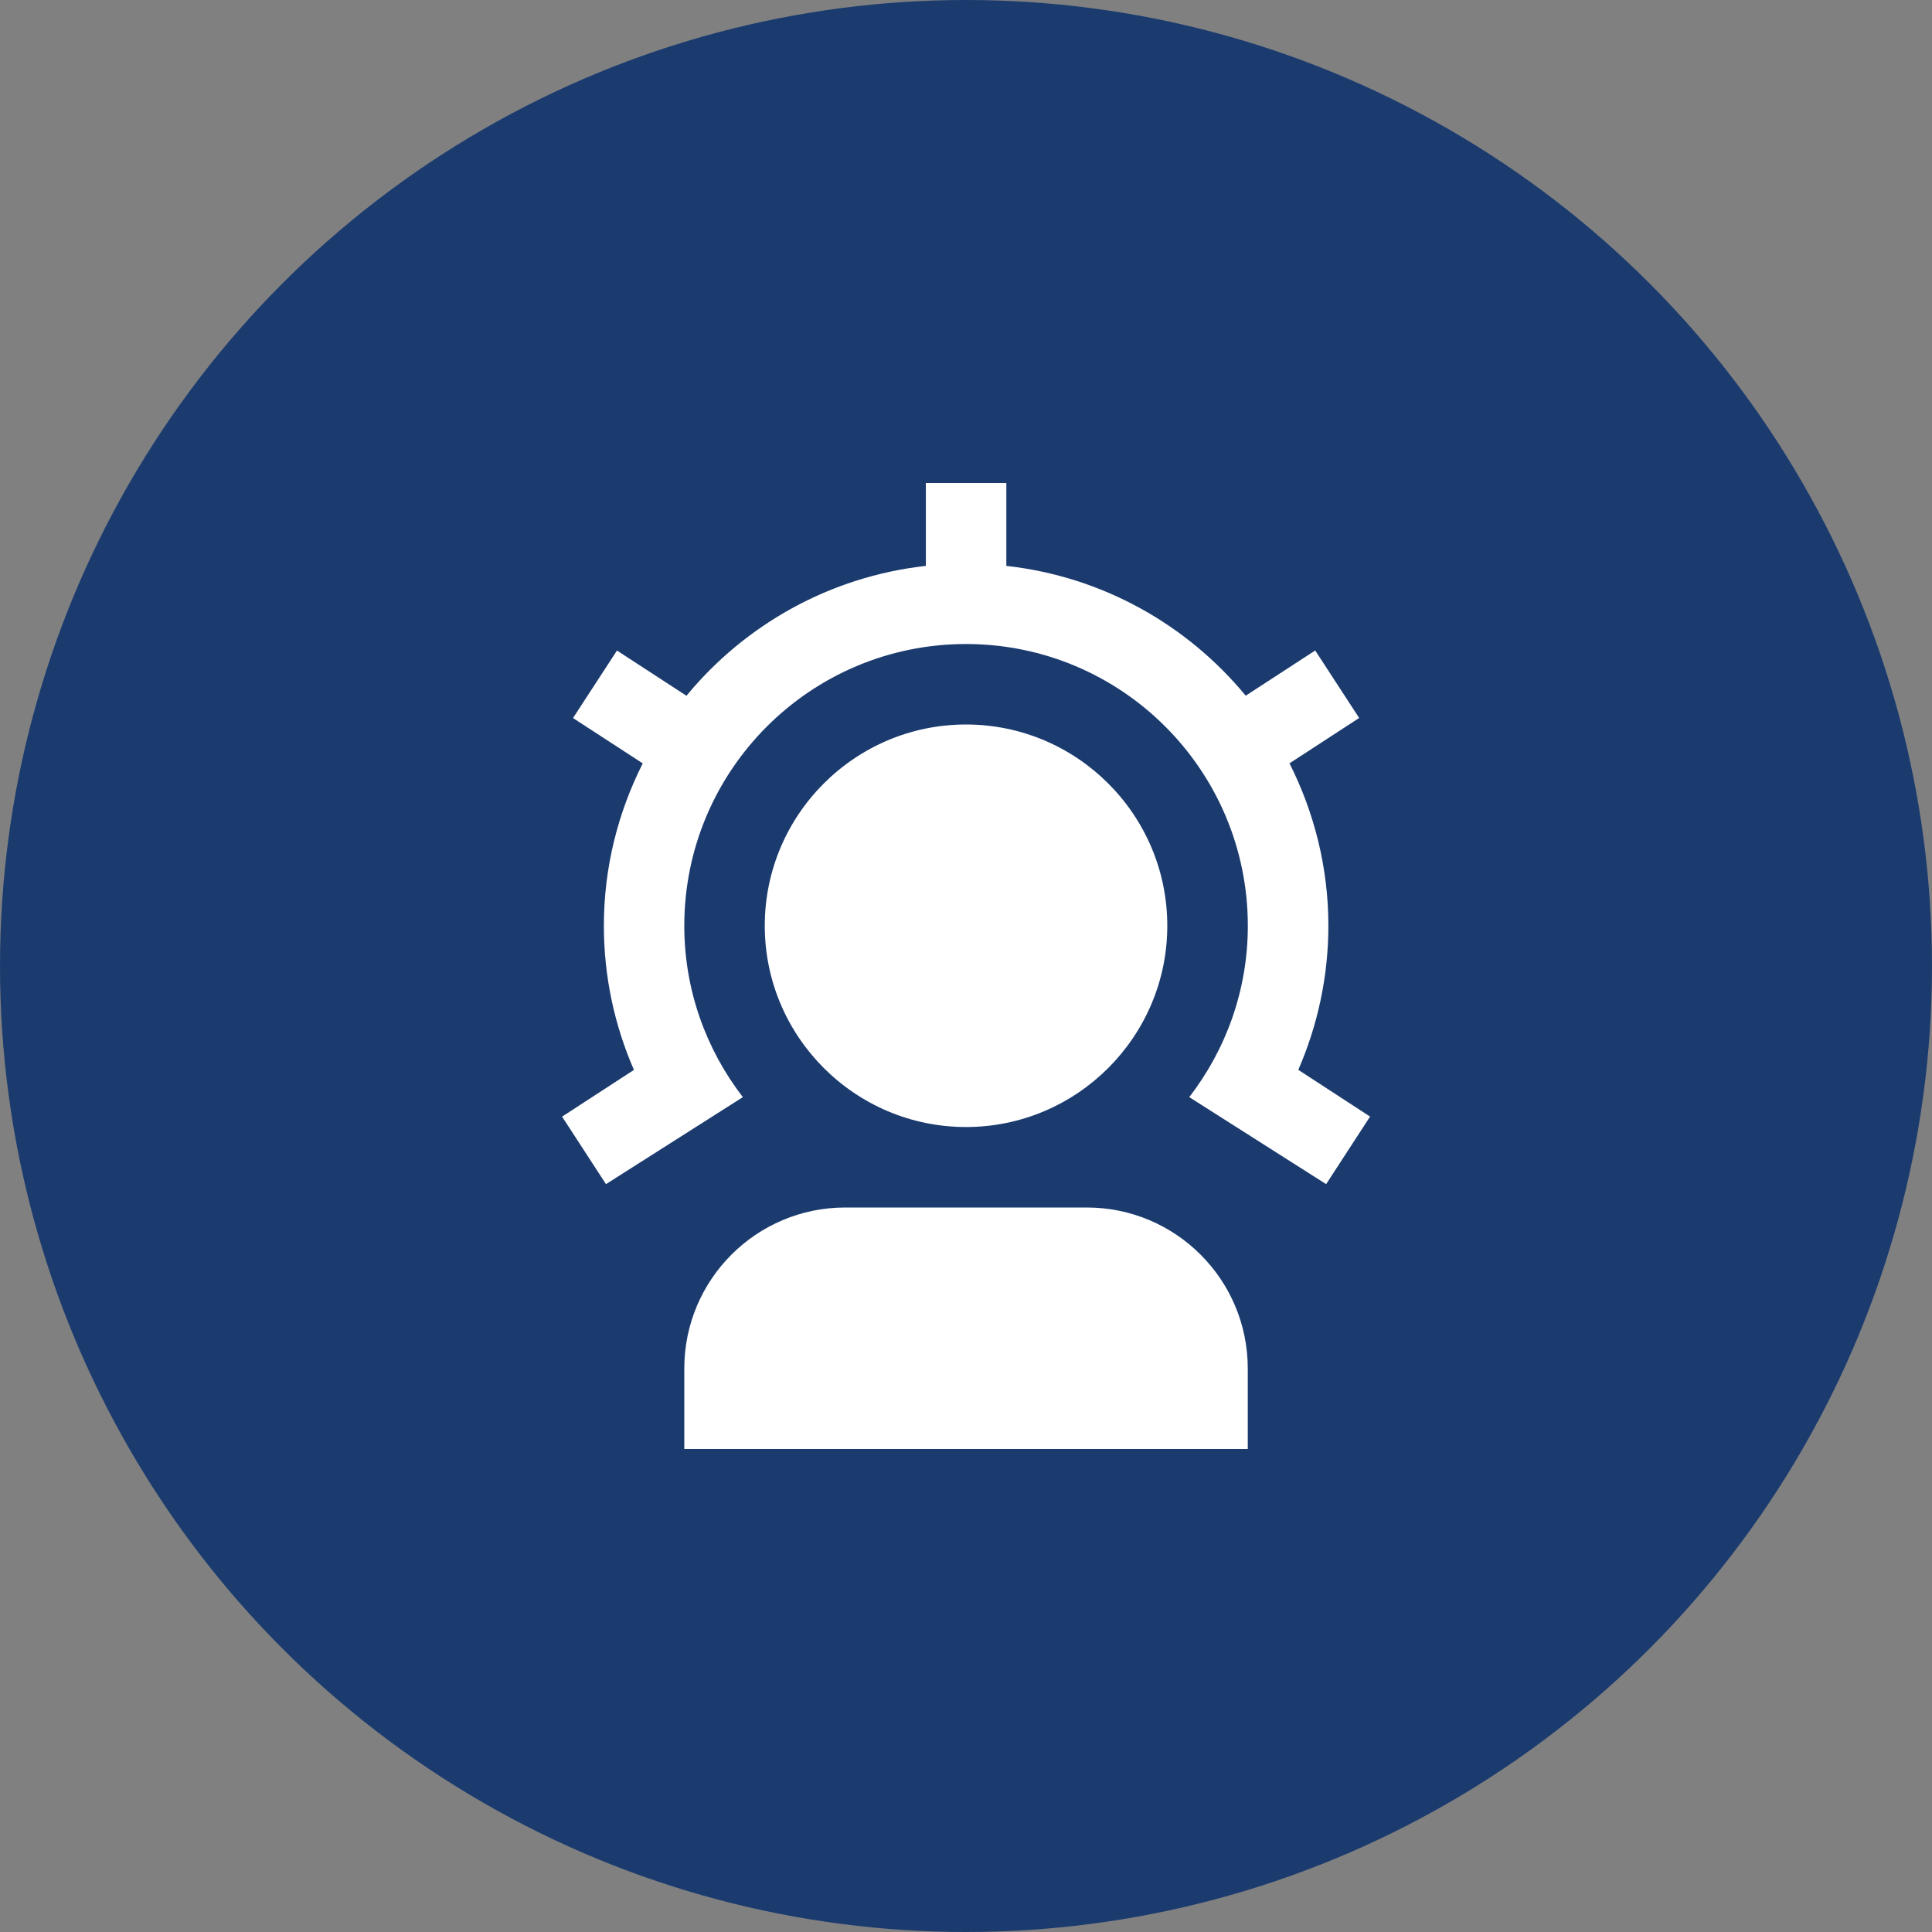
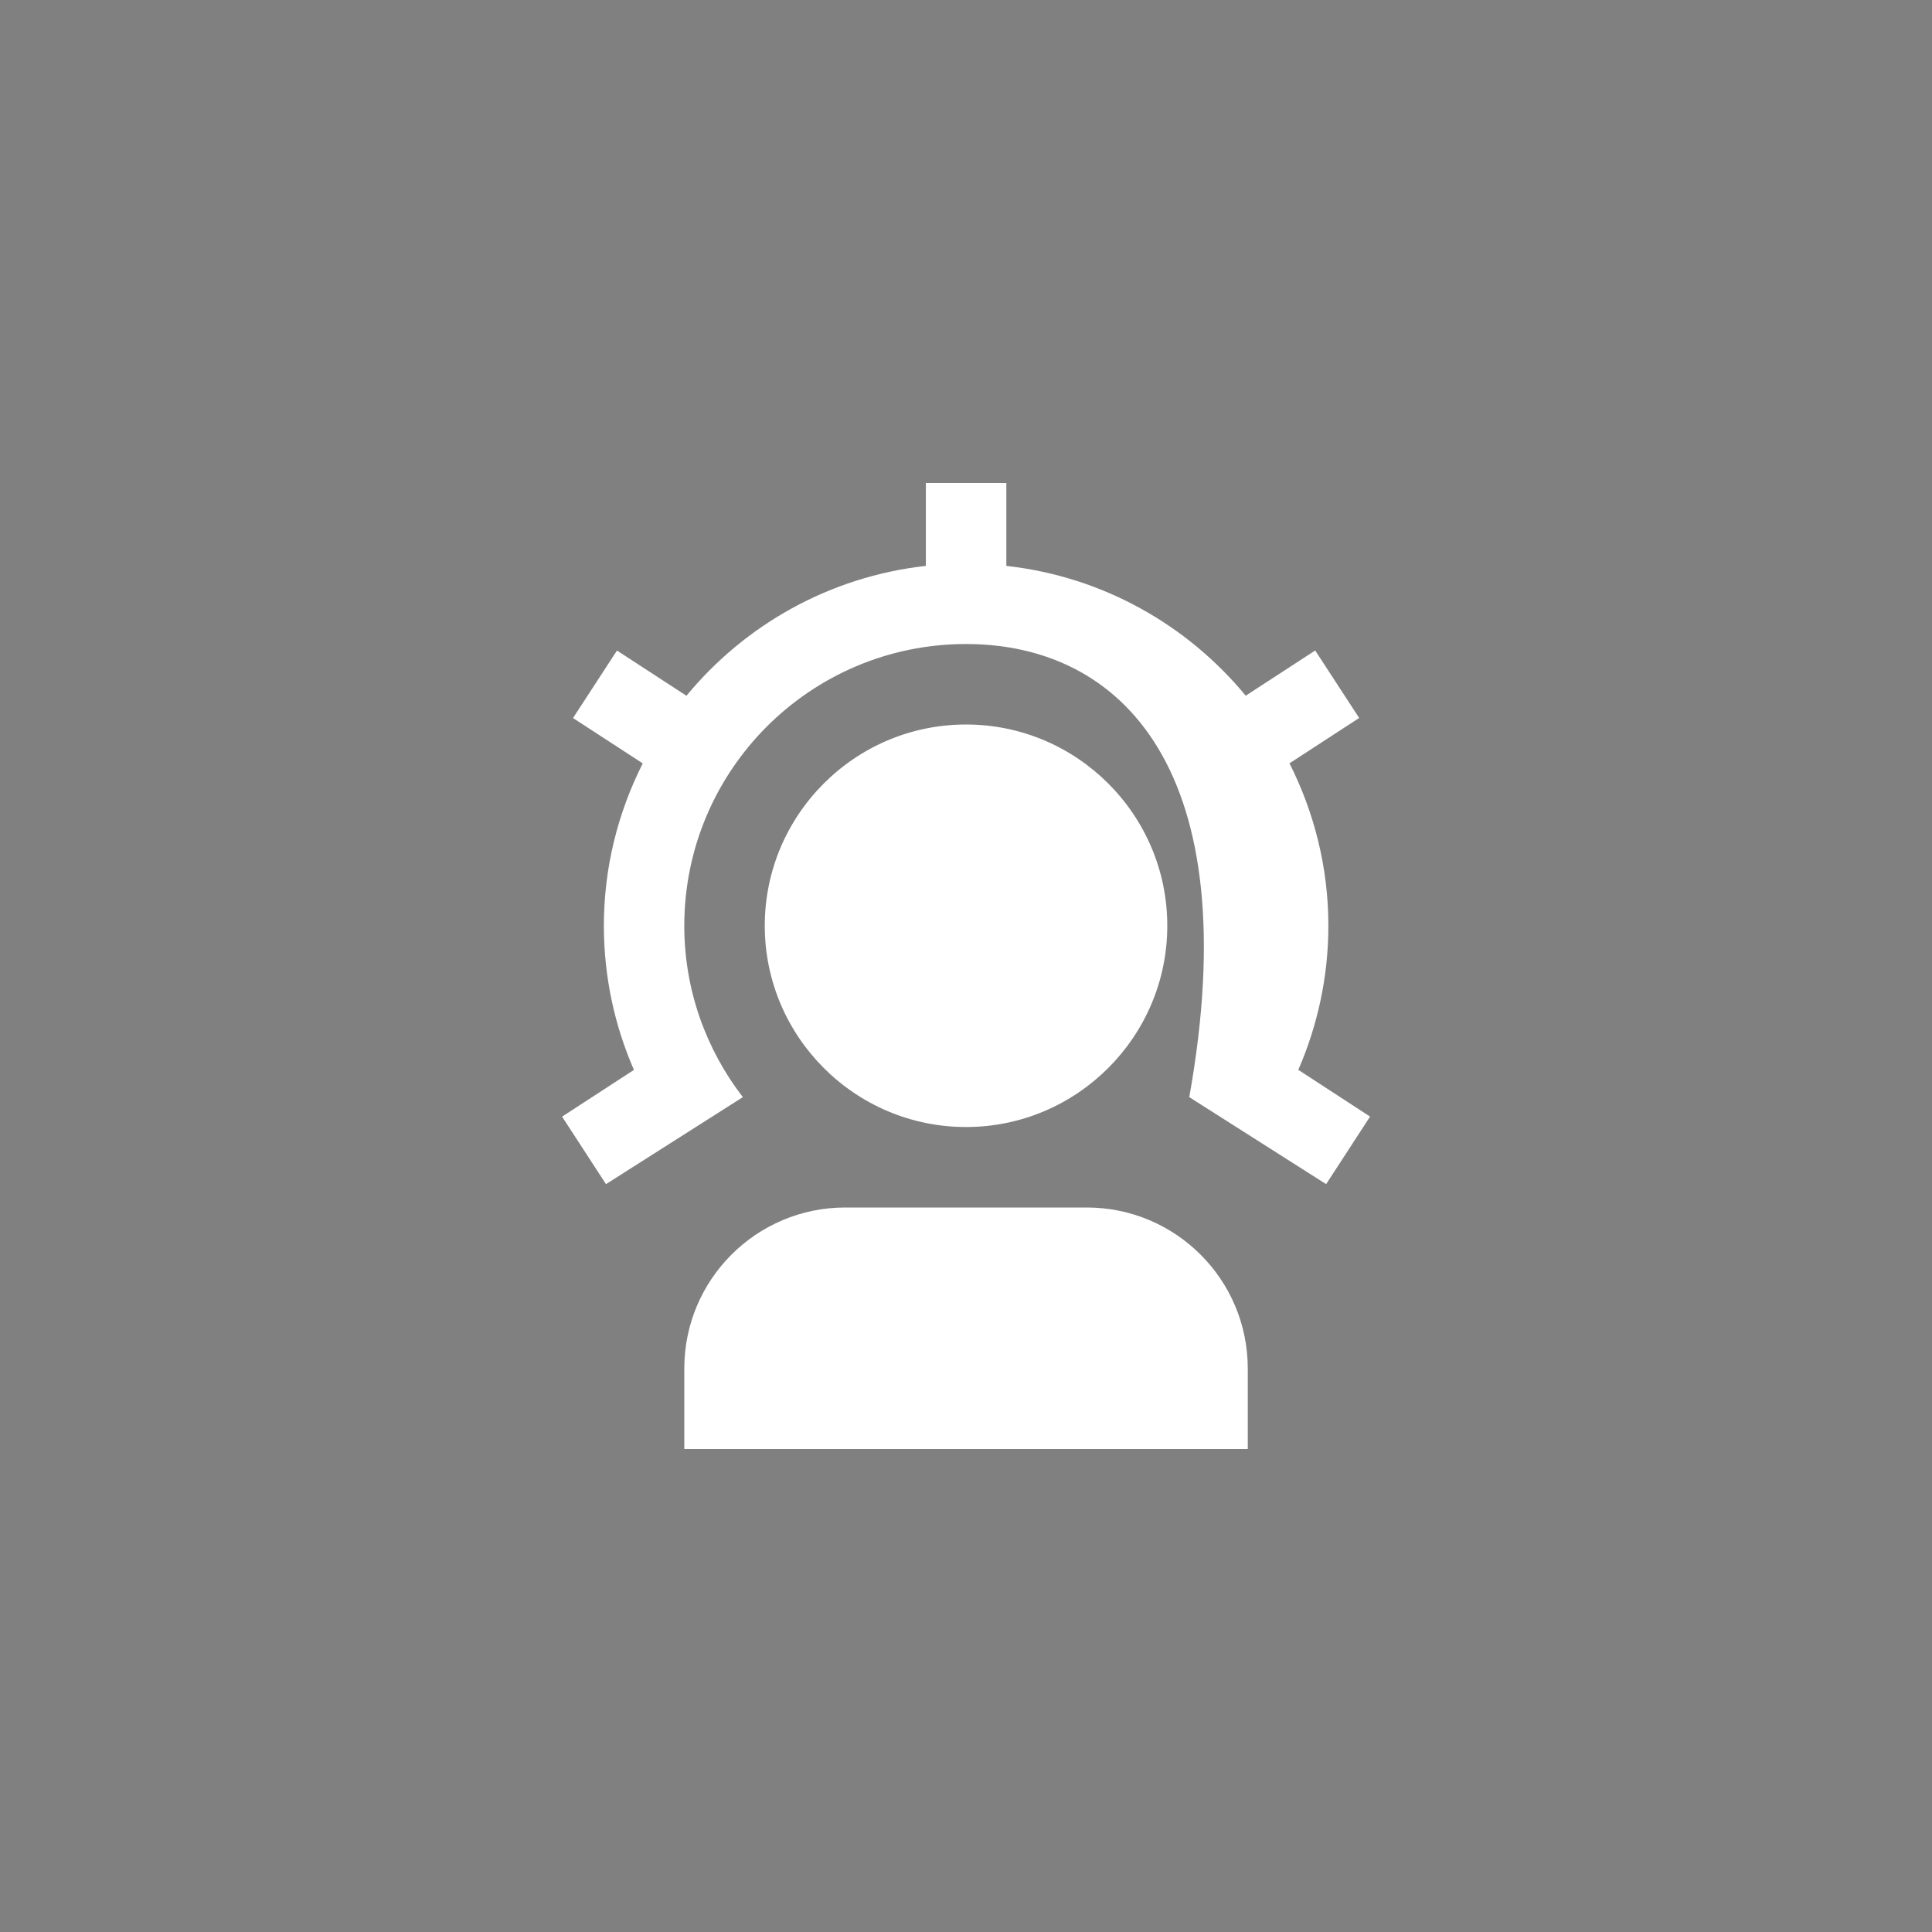
<svg xmlns="http://www.w3.org/2000/svg" width="32" height="32" viewBox="0 0 32 32" fill="none">
  <rect x="0" y="0" width="32" height="32" fill="#808080" stroke="none" />
-   <circle cx="16" cy="16" r="16" fill="#1B3B6F" />
-   <path d="M19.334 15.333C19.334 13.495 17.838 12 16 12C14.162 12 12.667 13.495 12.667 15.333C12.667 17.171 14.162 18.667 16 18.667C17.838 18.667 19.334 17.171 19.334 15.333ZM20.667 22.667V24H11.334V22.667C11.334 21.194 12.528 20 14 20H18C19.473 20 20.667 21.194 20.667 22.667ZM22.692 18.495L21.965 19.613L19.698 18.172C20.304 17.385 20.668 16.403 20.668 15.334C20.668 12.757 18.578 10.667 16.001 10.667C13.424 10.667 11.334 12.757 11.334 15.334C11.334 16.403 11.698 17.386 12.304 18.172L10.037 19.613L9.31 18.495L10.5 17.721C10.181 16.989 10.002 16.182 10.002 15.333C10.002 14.366 10.237 13.454 10.646 12.644L9.491 11.893L10.219 10.775L11.37 11.524C12.338 10.349 13.744 9.55 15.335 9.373V8H16.668V9.373C18.26 9.549 19.665 10.349 20.633 11.523L21.784 10.774L22.512 11.892L21.358 12.643C21.766 13.453 22.002 14.365 22.002 15.333C22.002 16.181 21.822 16.987 21.504 17.72L22.694 18.495L22.692 18.495Z" fill="white" />
+   <path d="M19.334 15.333C19.334 13.495 17.838 12 16 12C14.162 12 12.667 13.495 12.667 15.333C12.667 17.171 14.162 18.667 16 18.667C17.838 18.667 19.334 17.171 19.334 15.333ZM20.667 22.667V24H11.334V22.667C11.334 21.194 12.528 20 14 20H18C19.473 20 20.667 21.194 20.667 22.667ZM22.692 18.495L21.965 19.613L19.698 18.172C20.668 12.757 18.578 10.667 16.001 10.667C13.424 10.667 11.334 12.757 11.334 15.334C11.334 16.403 11.698 17.386 12.304 18.172L10.037 19.613L9.31 18.495L10.5 17.721C10.181 16.989 10.002 16.182 10.002 15.333C10.002 14.366 10.237 13.454 10.646 12.644L9.491 11.893L10.219 10.775L11.37 11.524C12.338 10.349 13.744 9.55 15.335 9.373V8H16.668V9.373C18.26 9.549 19.665 10.349 20.633 11.523L21.784 10.774L22.512 11.892L21.358 12.643C21.766 13.453 22.002 14.365 22.002 15.333C22.002 16.181 21.822 16.987 21.504 17.72L22.694 18.495L22.692 18.495Z" fill="white" />
</svg>